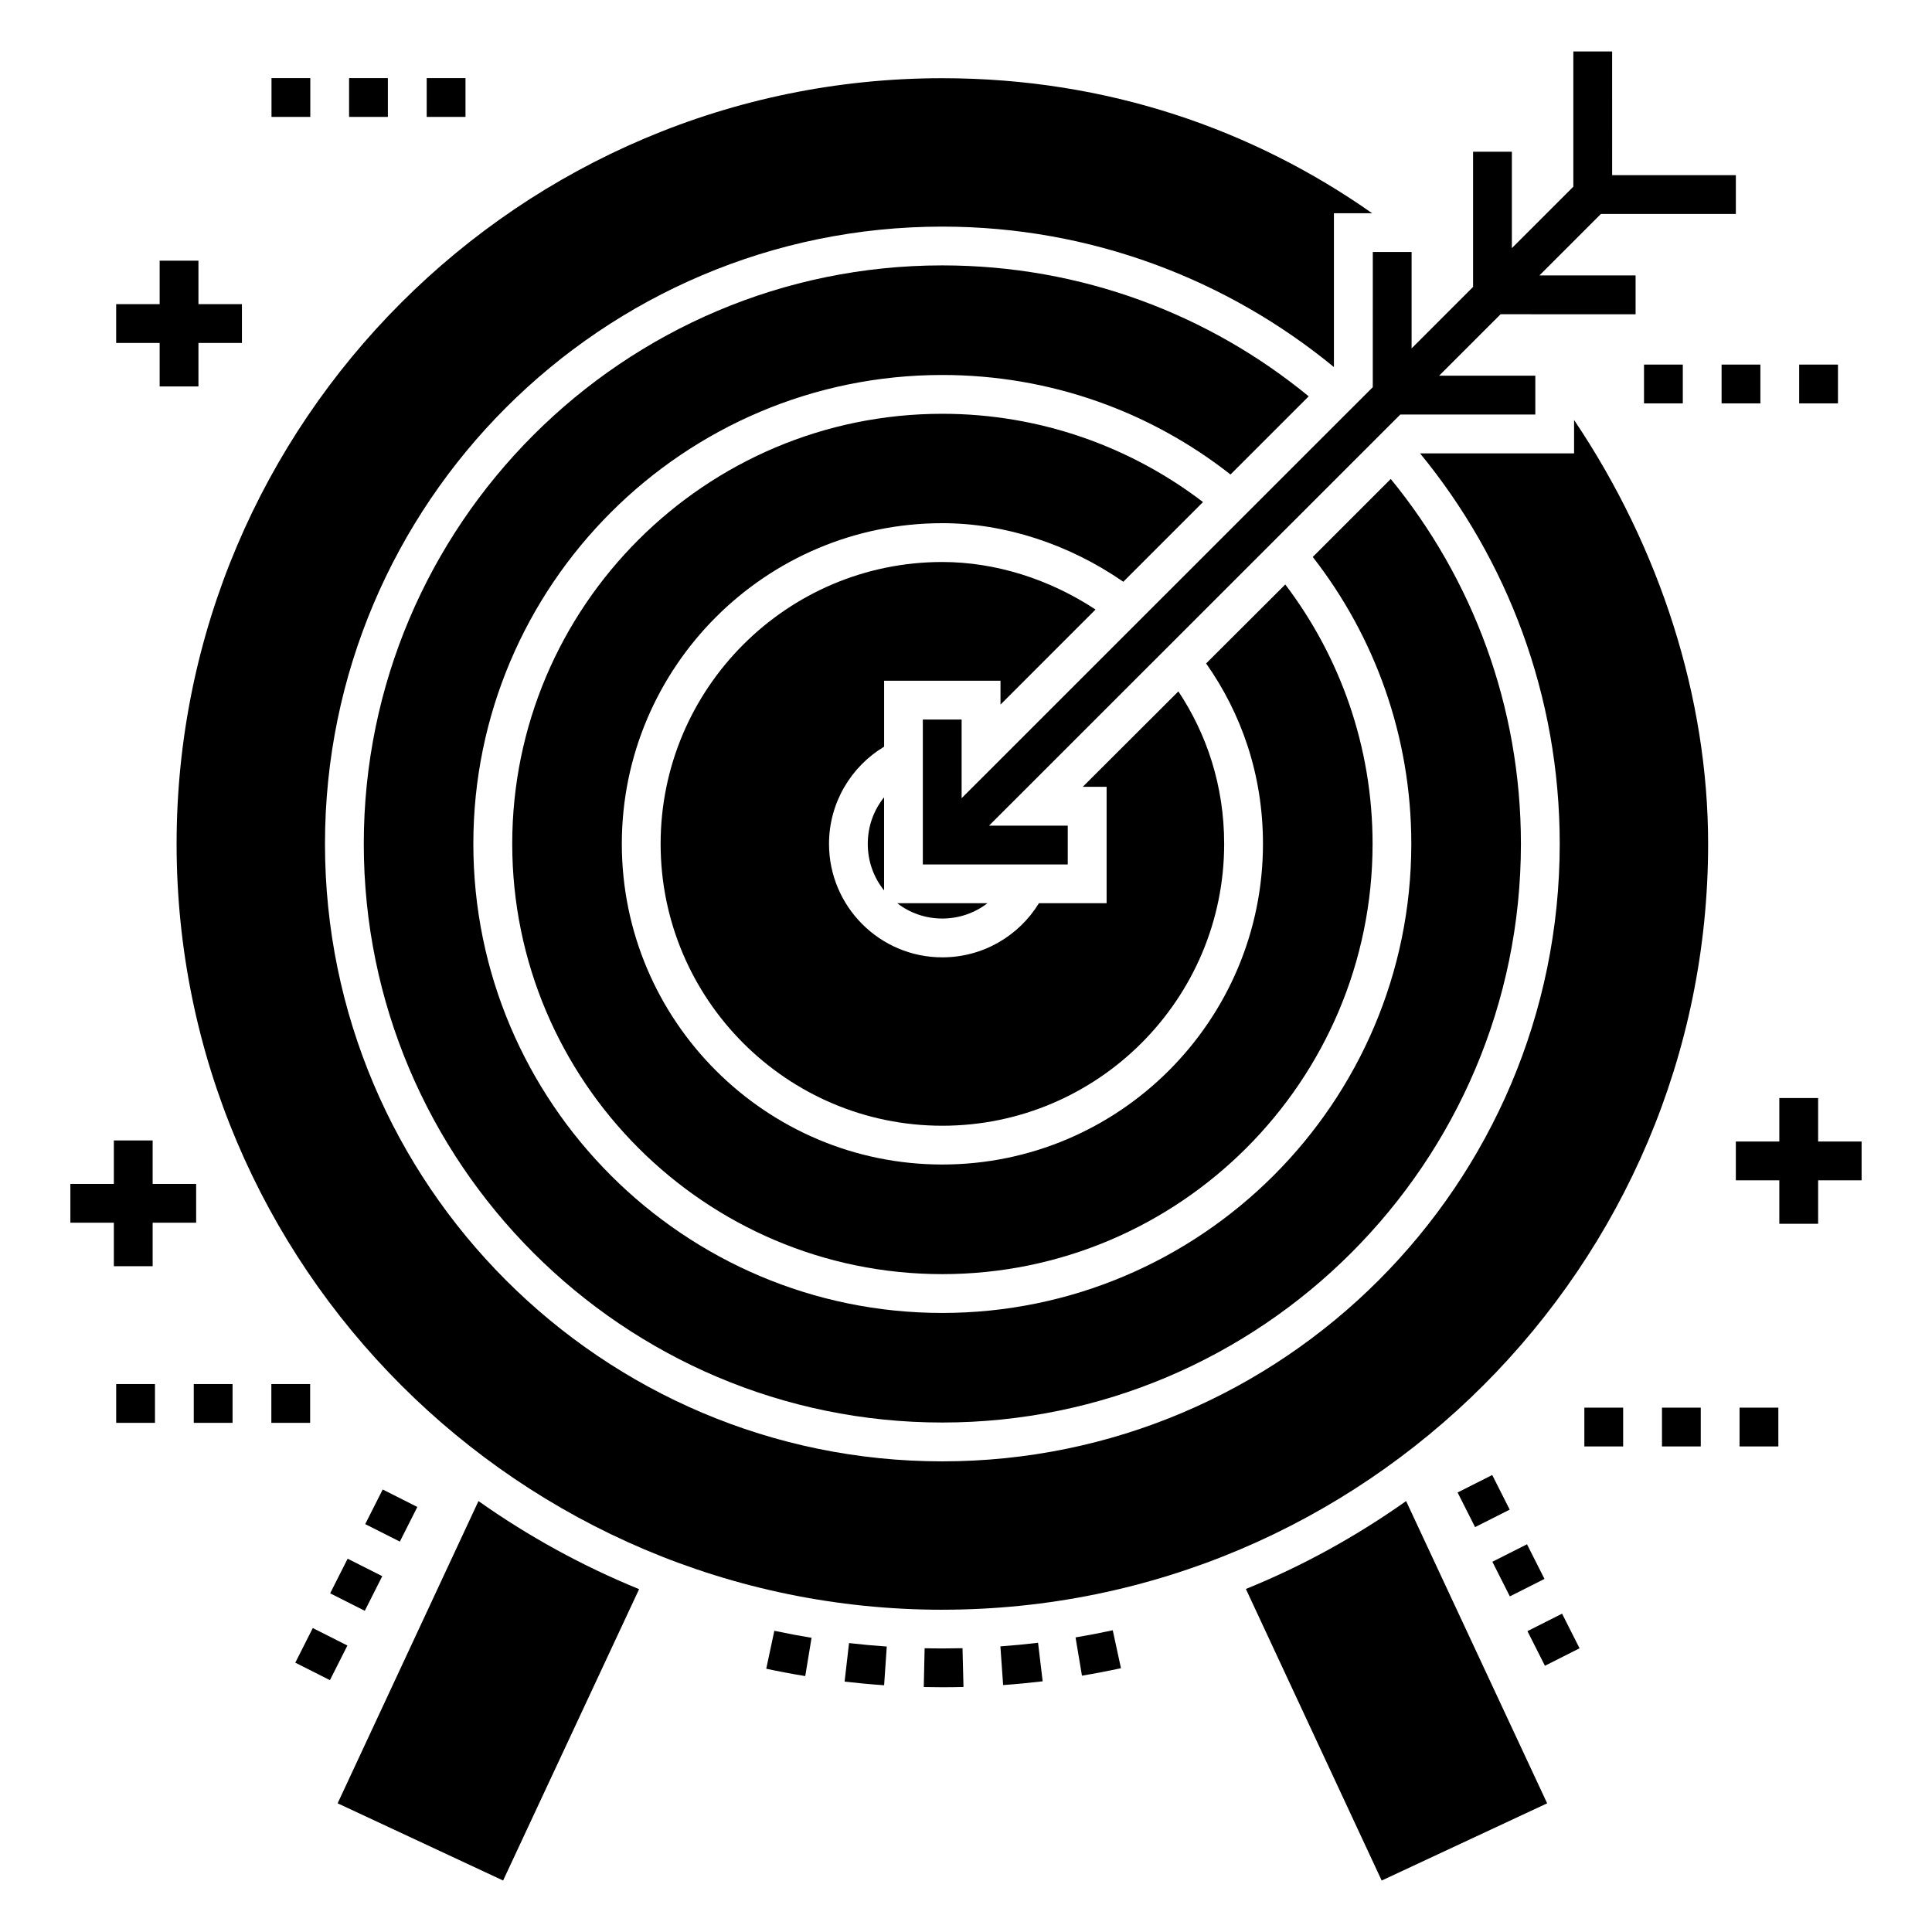
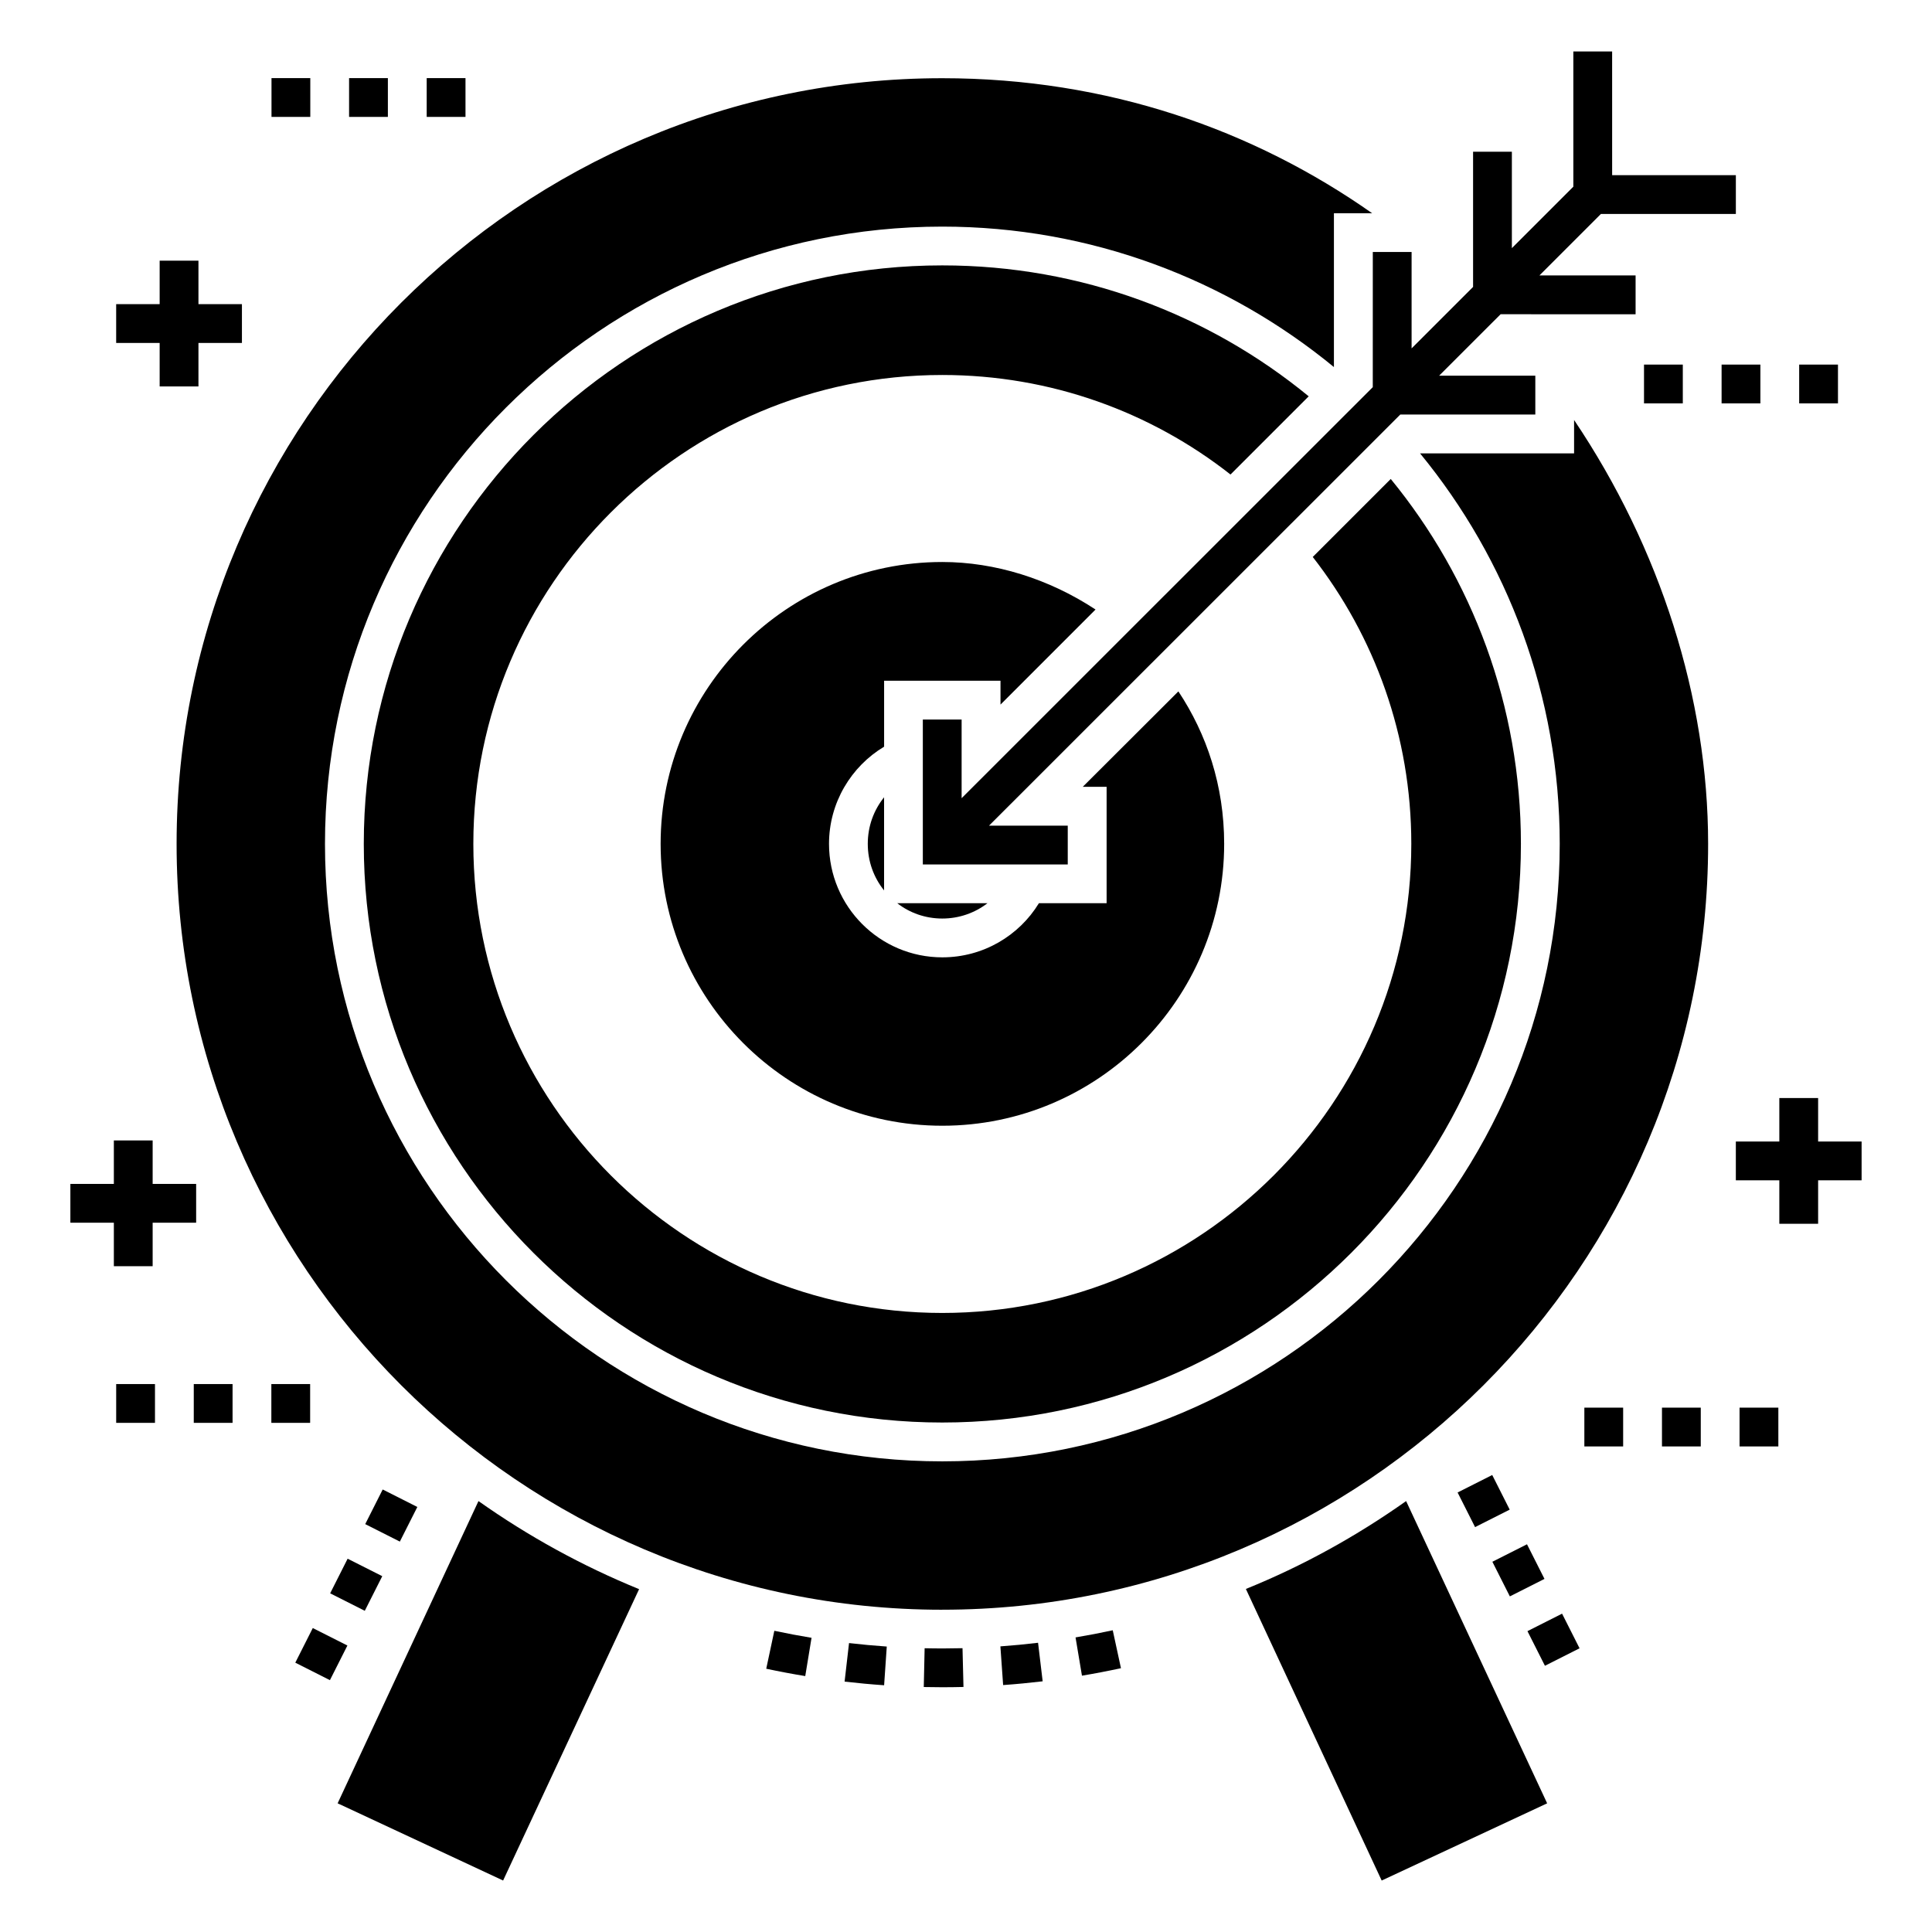
<svg xmlns="http://www.w3.org/2000/svg" fill="#000000" width="800px" height="800px" version="1.1" viewBox="144 144 512 512">
  <g>
    <path d="m534.91 548.7-4.633-9.176 9.176-4.633 4.633 9.176z" />
    <path d="m548.79 576.27 9.176-4.633 4.633 9.176-9.176 4.633z" />
    <path d="m548.67 553.25 4.633 9.176-9.176 4.633-4.633-9.176z" />
    <path d="m245.42 538.73 9.176 4.633-4.633 9.176-9.176-4.633z" />
    <path d="m226.89 575.45 9.176 4.633-4.633 9.176-9.176-4.633z" />
    <path d="m240.67 570.88-9.176-4.633 4.633-9.176 9.176 4.633z" />
    <path d="m162.65 468.03h11.523v11.527h10.281v-11.527h11.527v-10.281h-11.527v-11.52h-10.281v11.52h-11.523z" />
    <path d="m615.54 434.99v11.523h-11.523v10.281h11.523v11.52h10.281v-11.52h11.523v-10.281h-11.523v-11.523z" />
    <path d="m196.59 246.41v-11.523h11.523v-10.285h-11.523v-11.52h-10.281v11.52h-11.523v10.285h11.523v11.523z" />
    <path d="m579.68 240.62h10.281v10.281h-10.281z" />
    <path d="m620.8 240.62h10.281v10.281h-10.281z" />
    <path d="m600.24 240.62h10.281v10.281h-10.281z" />
    <path d="m215.91 510.79h10.281v10.281h-10.281z" />
    <path d="m174.79 510.79h10.281v10.281h-10.281z" />
    <path d="m195.35 510.79h10.281v10.281h-10.281z" />
    <path d="m605 517.04h10.281v10.281h-10.281z" />
    <path d="m563.87 517.04h10.281v10.281h-10.281z" />
    <path d="m584.44 517.04h10.281v10.281h-10.281z" />
    <path d="m236.51 164.7h10.281v10.281h-10.281z" />
    <path d="m215.95 164.7h10.281v10.281h-10.281z" />
    <path d="m257.08 164.7h10.281v10.281h-10.281z" />
    <path d="m388.81 591.08c1.637 0.035 3.277 0.055 4.922 0.055 1.871 0 3.738-0.023 5.602-0.07l-0.258-10.277c-3.328 0.082-6.695 0.09-10.039 0.012z" />
    <path d="m430.73 588.07c3.473-0.578 6.918-1.242 10.336-1.98l-2.176-10.051c-3.262 0.707-6.547 1.336-9.859 1.891z" />
    <path d="m409.84 590.56c3.516-0.25 7.008-0.586 10.477-0.996l-1.219-10.211c-3.305 0.395-6.637 0.715-9.984 0.953z" />
    <path d="m357.4 588.18 1.668-10.145c-3.312-0.547-6.602-1.164-9.863-1.859l-2.144 10.055c3.414 0.727 6.863 1.379 10.34 1.949z" />
    <path d="m378.3 590.61 0.703-10.258c-3.352-0.23-6.691-0.539-10-0.922l-1.176 10.215c3.465 0.398 6.957 0.723 10.473 0.965z" />
    <path d="m490.82 249.03c-26.426-21.695-60.25-34.699-97.113-34.699-84.516 0-153.3 68.785-153.3 153.3 0 84.57 68.785 153.35 153.3 153.35 84.566 0 153.35-68.785 153.35-153.35 0-36.602-12.902-70.328-34.496-96.699l-20.668 20.668c16.398 21.027 26.117 47.449 26.117 76.035 0 68.527-55.777 124.31-124.31 124.31-68.527 0-124.26-55.781-124.26-124.31 0-68.527 55.727-124.26 124.26-124.26 28.789 0 55.316 9.82 76.395 26.375z" />
-     <path d="m462.81 277.05c-19.176-14.652-43.184-23.391-69.094-23.391-62.82 0-113.97 51.102-113.97 113.97 0 62.875 51.152 114.03 113.97 114.03 62.875 0 114.03-51.152 114.03-114.03 0-25.809-8.637-49.609-23.133-68.734l-20.977 20.926c9.305 13.211 15.062 29.406 15.062 47.809 0 46.832-38.094 84.98-84.98 84.98-46.832 0-84.93-38.145-84.93-84.98 0-46.832 38.094-84.98 84.93-84.98 16.555 0 33.57 5.551 47.965 15.527z" />
    <path d="m393.71 570.59c111.92 0 202.96-91.047 202.96-202.96 0-38.66-12.699-78.398-35.523-112.33v8.844h-40.82c23.133 28.172 37.016 64.211 37.016 103.49 0 90.223-73.414 163.64-163.64 163.64-90.172 0-163.58-73.41-163.58-163.64 0-90.223 73.414-163.58 163.58-163.58 39.328 0 75.52 13.984 103.8 37.219v-40.766h10.129c-31.461-22.105-70.07-35.781-113.92-35.781-111.87 0-202.91 91.047-202.91 202.91-0.008 111.91 91.039 202.96 202.91 202.96z" />
    <path d="m378.29 355.29c-2.727 3.394-4.32 7.66-4.32 12.34 0 4.68 1.594 8.945 4.32 12.34z" />
    <path d="m405.69 383.36h-23.906c3.289 2.57 7.453 4.062 11.926 4.062 4.477 0 8.641-1.492 11.98-4.062z" />
    <path d="m434.33 305.53c-12.34-8.125-26.629-12.594-40.613-12.594-41.18 0-74.645 33.52-74.645 74.695 0 41.18 33.469 74.699 74.645 74.699 41.18 0 74.699-33.52 74.699-74.699 0-15.422-4.625-29.098-12.133-40.406l-25.344 25.293h6.324v30.844h-17.941c-5.242 8.586-14.754 14.344-25.602 14.344-16.555 0-30.023-13.469-30.023-30.074 0-10.898 5.859-20.512 14.602-25.754v-17.48h30.844v6.324z" />
    <path d="m507.8 246.6-108.96 108.93v-20.844h-10.281v38.406h38.406v-10.281h-20.867l109-108.96h35.777v-10.285h-25.496l16.297-16.289 35.773 0.004v-10.285h-25.488l16.293-16.289h35.766v-10.281h-32.785l-0.004-32.789h-10.281v35.836l-16.289 16.285v-25.551h-10.281v35.828l-16.293 16.289v-25.543h-10.281z" />
    <path d="m270.8 541.8-37.324 80.098 43.852 20.461 36.039-77.215c-15.117-6.172-29.406-14.039-42.566-23.344z" />
    <path d="m474.17 565.09 35.988 77.27 43.852-20.461-37.375-80.098c-13.16 9.305-27.348 17.172-42.465 23.289z" />
  </g>
</svg>